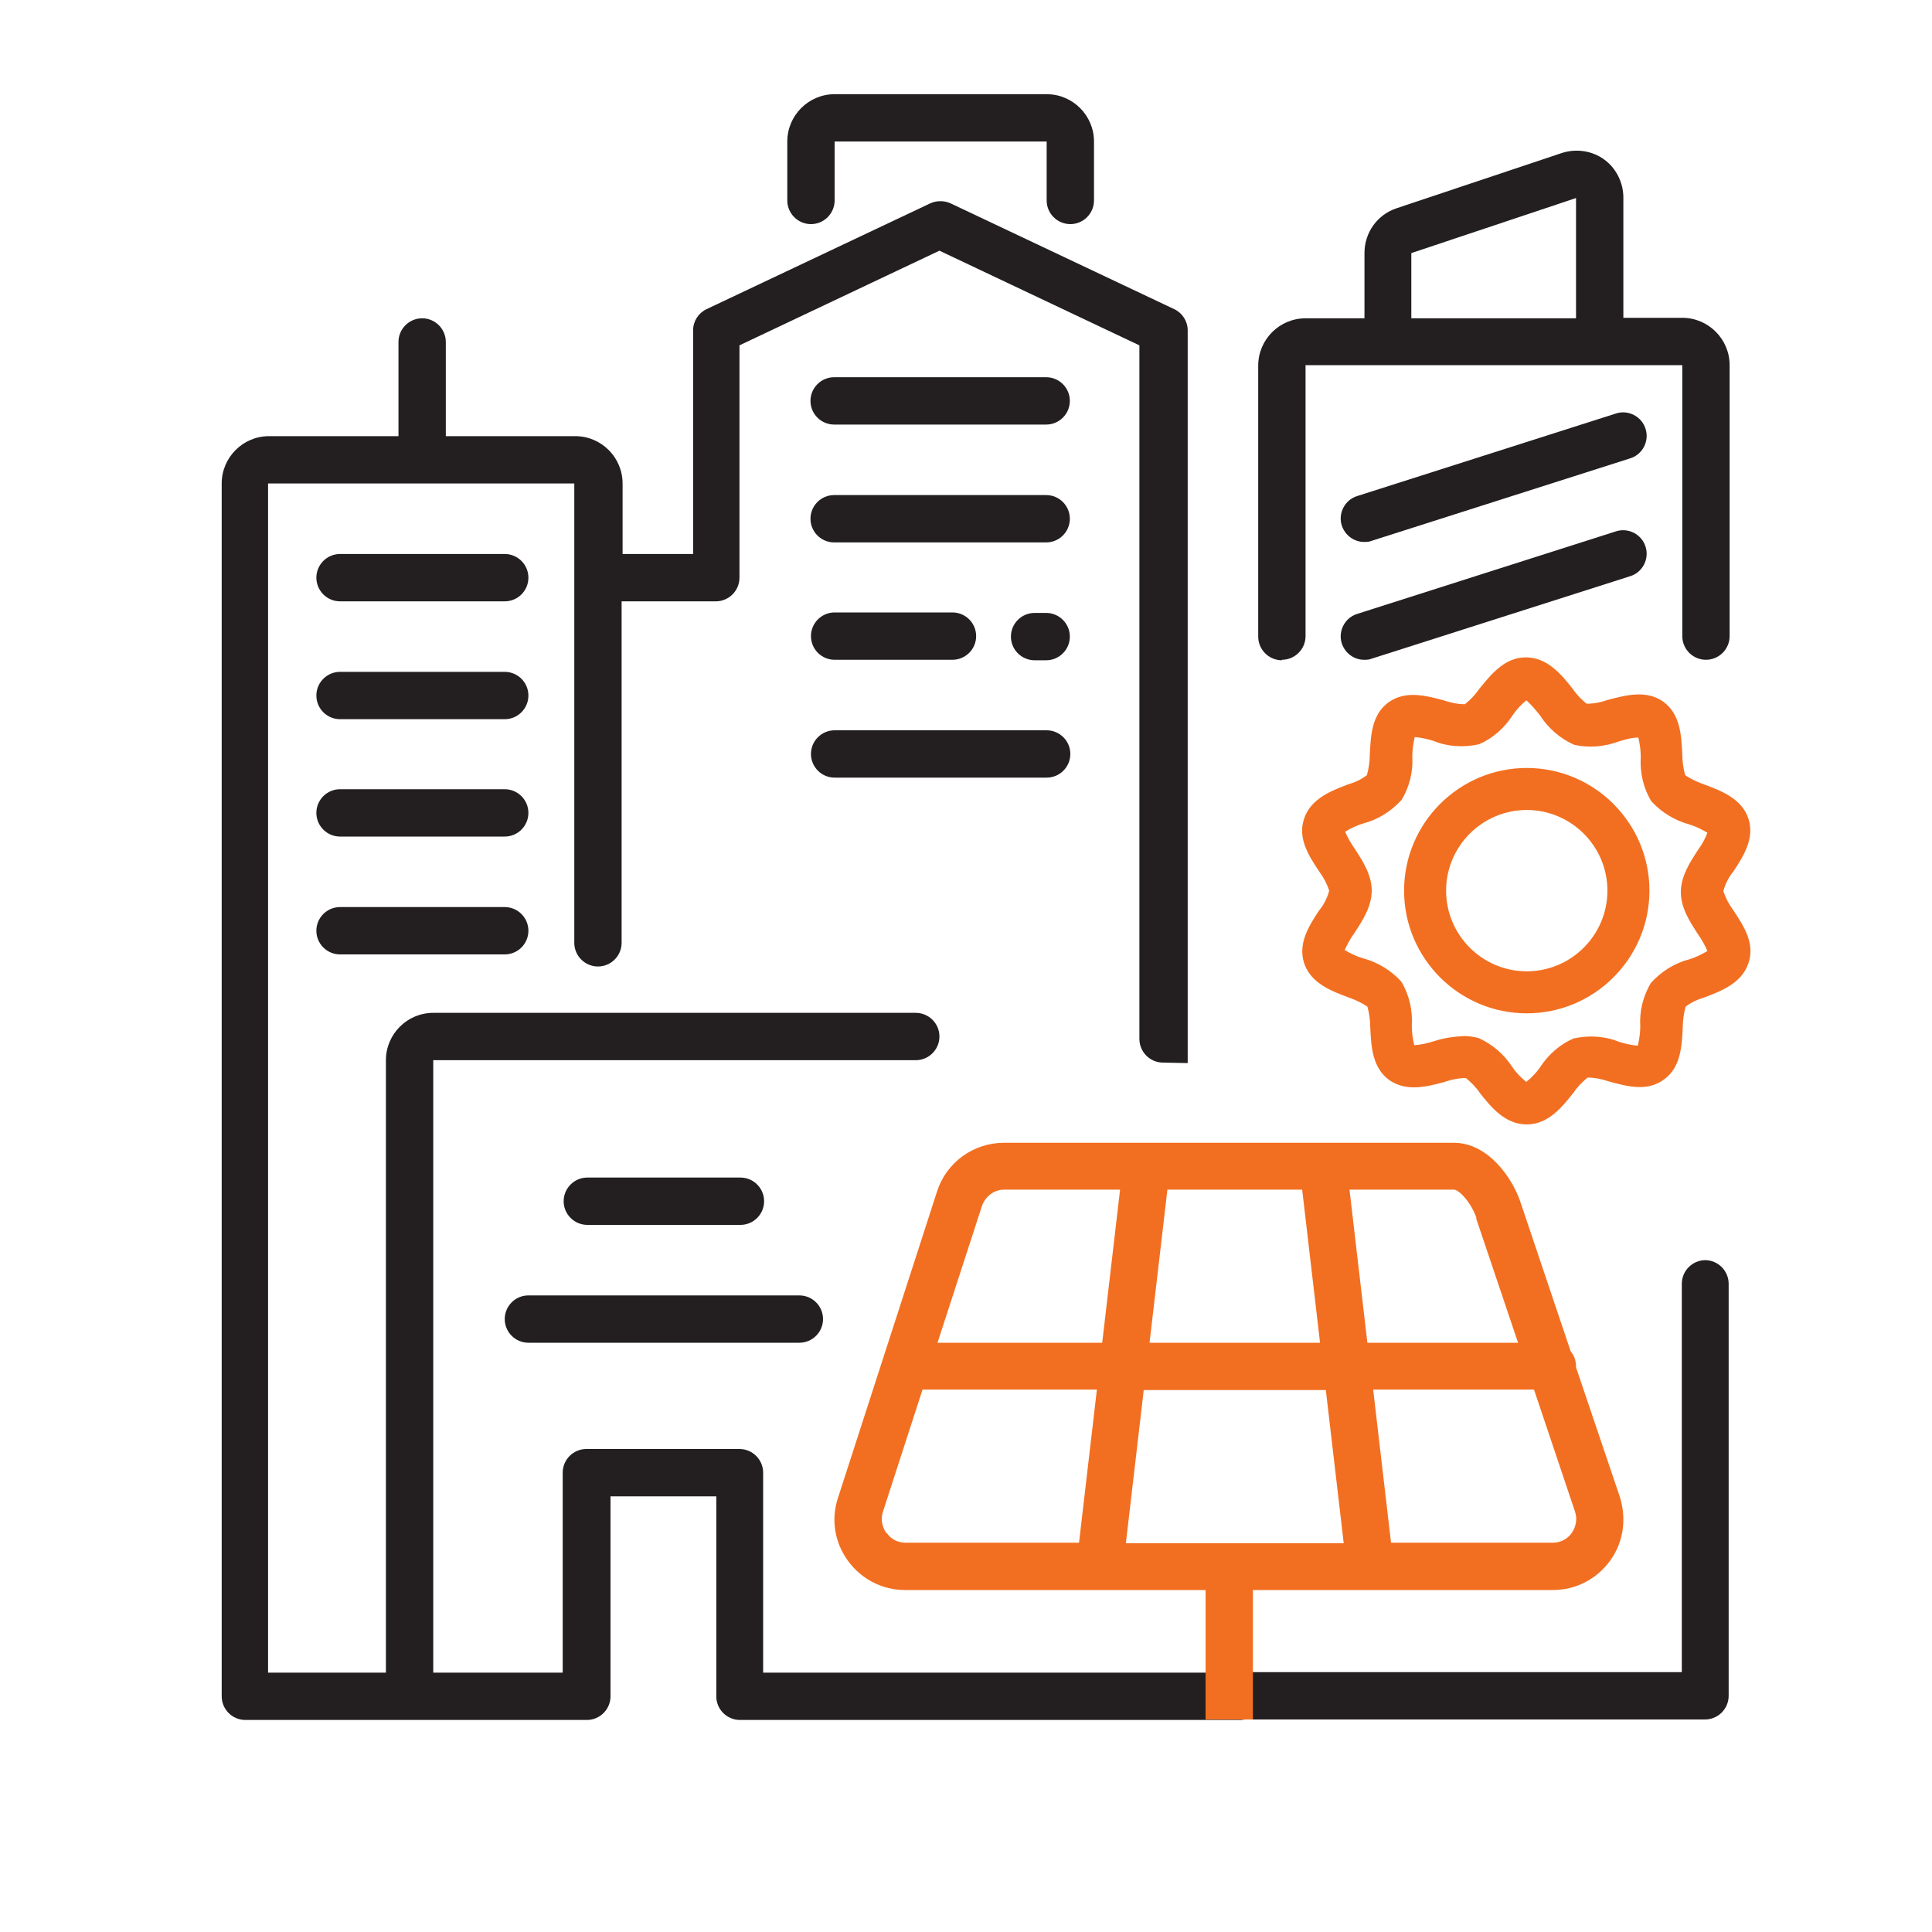
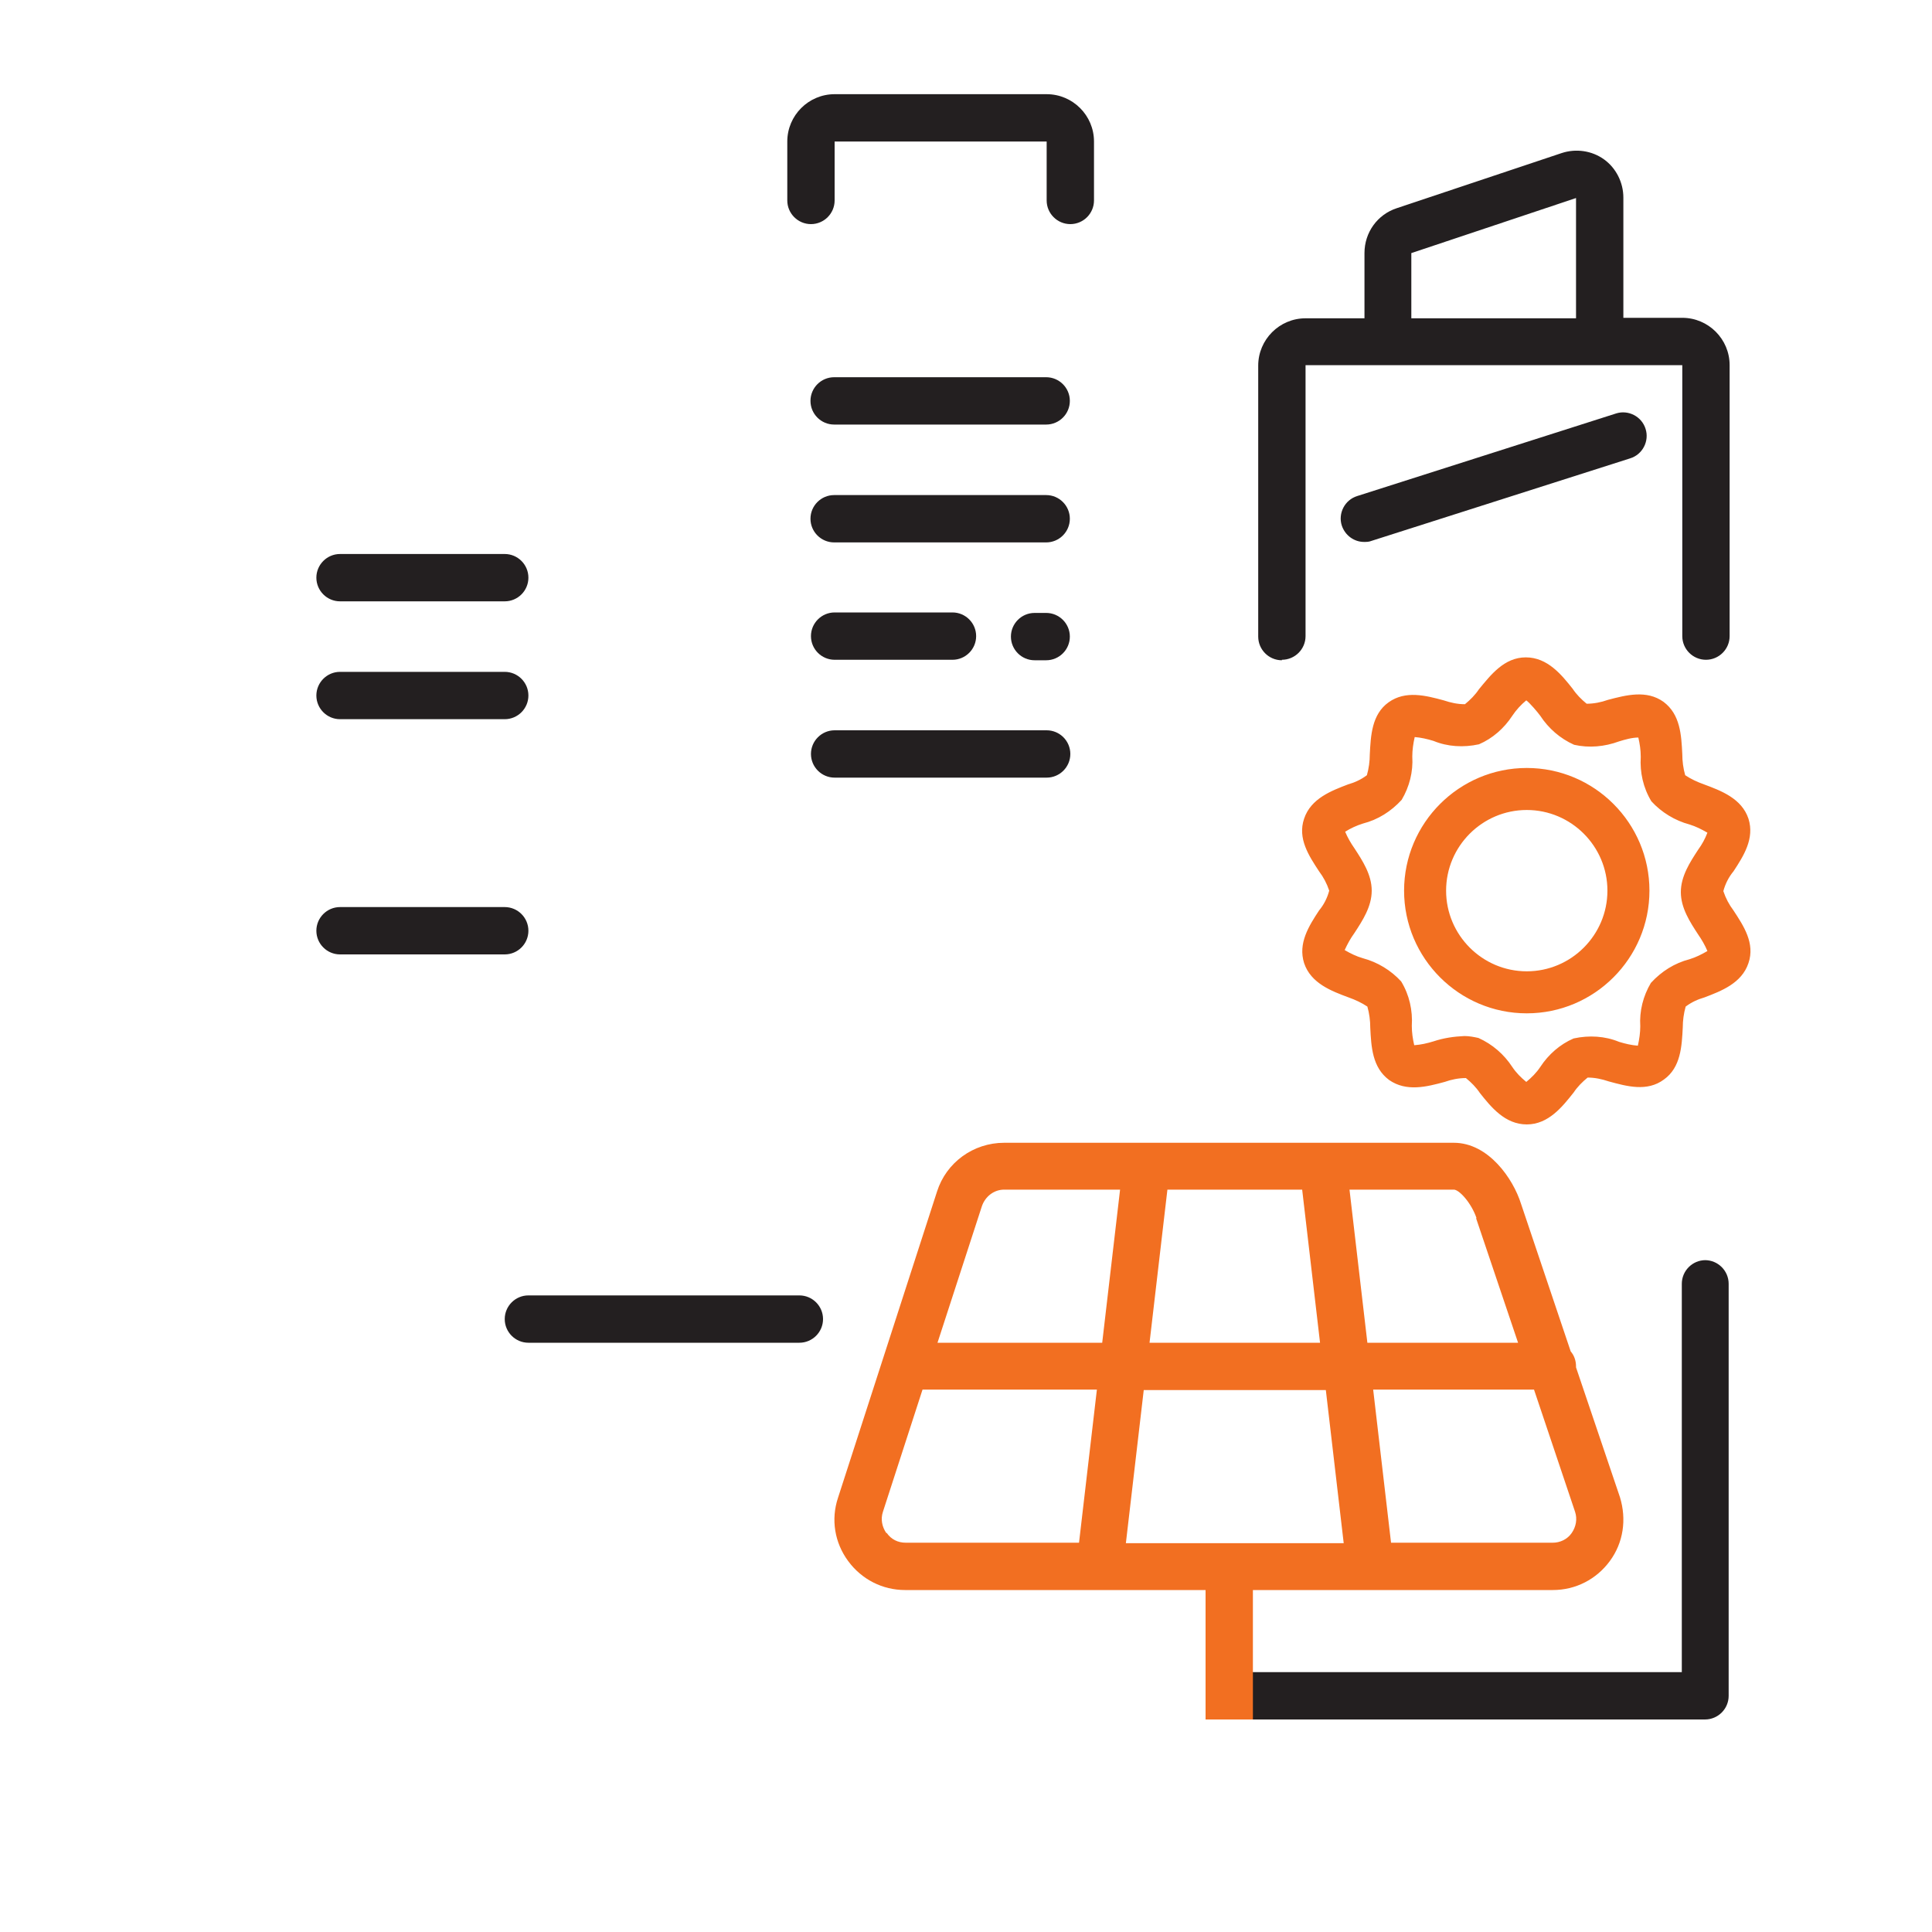
<svg xmlns="http://www.w3.org/2000/svg" id="Layer_1" data-name="Layer 1" viewBox="0 0 40 40">
  <defs>
    <style>
      .cls-1 {
        fill: #f26f21;
      }

      .cls-1, .cls-2 {
        stroke-width: 0px;
      }

      .cls-2 {
        fill: #231f20;
      }
    </style>
  </defs>
  <g>
    <g>
      <path class="cls-1" d="M27.06,19.93c.13.4.55.55.88.68.15.04.29.11.42.2.05.15.07.31.07.47.02.37.04.8.37,1.04.33.24.74.13,1.1.03.15-.05.31-.08.47-.08.12.09.23.2.31.33.23.28.51.63.93.63s.7-.35.93-.63c.09-.12.19-.24.31-.33.16,0,.32.03.47.08.36.1.77.21,1.1-.03.33-.24.35-.67.37-1.04,0-.16.02-.32.07-.47.13-.09.27-.16.42-.2.34-.13.75-.28.88-.68.13-.38-.1-.74-.31-1.05-.1-.13-.18-.28-.23-.43.05-.16.13-.3.23-.43.2-.31.43-.66.31-1.05-.13-.4-.55-.55-.88-.68-.15-.04-.29-.11-.42-.2-.05-.15-.07-.31-.07-.47-.02-.37-.04-.8-.37-1.04-.33-.24-.74-.13-1.1-.03-.15.05-.31.08-.47.08-.12-.09-.23-.2-.31-.33-.23-.28-.51-.63-.93-.63s-.7.35-.93.63c-.09.12-.19.24-.31.33-.16,0-.32-.03-.47-.08-.36-.1-.77-.21-1.1.03-.33.24-.35.67-.37,1.04,0,.16-.02.32-.07.47-.13.09-.27.16-.42.2-.34.13-.75.28-.88.68-.13.38.1.74.31,1.05.1.13.18.28.23.43-.05.16-.13.3-.23.43-.2.31-.43.66-.31,1.05ZM28,17.6c-.09-.12-.16-.25-.22-.39.13-.09.27-.15.42-.2.3-.08.56-.24.77-.47.15-.27.23-.57.21-.88,0-.15.02-.31.06-.46.15,0,.3.03.45.08.29.11.6.13.91.07.28-.12.51-.32.67-.58.09-.13.2-.25.33-.35.08.02.25.23.34.35.16.25.4.45.67.58.3.07.62.04.91-.07.15-.05.3-.08.45-.08.04.15.06.3.06.46-.02.31.06.61.21.88.2.23.47.39.77.47.15.05.29.11.42.2-.05.14-.13.27-.22.39-.16.25-.35.54-.35.85s.19.6.35.85c.09.12.16.25.22.39-.13.09-.27.15-.42.2-.3.08-.56.24-.77.47-.15.27-.23.57-.21.88,0,.15-.02.31-.06.46-.15,0-.3-.04-.45-.08-.29-.11-.6-.13-.91-.07-.28.12-.51.32-.67.58-.09.13-.2.25-.33.35-.13-.1-.24-.21-.33-.35-.16-.25-.4-.45-.67-.58-.09-.03-.19-.04-.28-.04-.21.01-.42.05-.62.11-.15.05-.3.08-.45.08-.04-.15-.06-.3-.06-.46.02-.31-.06-.61-.21-.88-.2-.23-.47-.39-.77-.47-.15-.05-.29-.11-.42-.2.05-.14.13-.27.22-.39.16-.25.35-.54.35-.85s-.19-.6-.35-.85Z" />
      <path class="cls-1" d="M31.61,23.28c-.45,0-.74-.36-.97-.65-.08-.12-.18-.22-.29-.31-.15,0-.3.03-.44.08-.37.1-.79.21-1.15-.04-.35-.26-.37-.69-.39-1.08,0-.15-.02-.3-.06-.44-.12-.08-.25-.14-.39-.19-.35-.13-.78-.29-.92-.71h0c-.13-.41.1-.77.31-1.09.1-.12.17-.26.21-.41-.05-.15-.12-.28-.21-.4-.21-.32-.45-.68-.31-1.09.14-.42.57-.58.91-.71.14-.04.27-.1.39-.19.04-.14.06-.29.06-.43.02-.39.04-.83.39-1.08.35-.25.77-.14,1.14-.04.15.05.29.08.44.08.11-.09.21-.19.29-.31.24-.29.52-.66.97-.66s.74.36.97.65c.08.12.18.22.29.31.15,0,.3-.03.44-.08.38-.1.8-.21,1.15.04.35.26.37.69.39,1.08,0,.15.02.3.06.44.12.08.25.14.39.19.35.13.78.29.92.71.13.41-.1.77-.31,1.09-.1.12-.17.26-.21.41.05.15.12.28.21.4.21.32.45.68.31,1.09-.14.42-.57.58-.91.71-.14.04-.27.1-.39.19-.04.14-.06.29-.06.43-.02.39-.04.83-.39,1.08-.35.26-.77.14-1.14.04-.15-.05-.29-.08-.44-.08-.11.09-.21.19-.29.31-.23.29-.52.66-.97.66ZM30.38,22.22h.01c.13.11.23.22.32.35.22.27.49.61.89.61s.67-.34.89-.62c.09-.13.2-.24.32-.34h.01s.02-.01.02-.01c.17,0,.33.03.49.08.35.09.74.2,1.05-.03.31-.23.33-.64.35-1,0-.16.02-.32.07-.48v-.02s.02,0,.02,0c.13-.09.28-.16.43-.21.32-.12.73-.28.85-.65.12-.36-.1-.7-.3-1-.1-.13-.18-.28-.23-.45v-.02s0-.02,0-.02c.05-.16.13-.31.23-.45.19-.3.42-.64.3-1-.12-.37-.53-.53-.85-.65-.15-.04-.3-.12-.43-.21h-.01s0-.03,0-.03c-.05-.16-.07-.32-.07-.48-.02-.36-.04-.77-.35-1-.31-.23-.71-.12-1.06-.03-.15.05-.32.08-.48.08h-.02s-.01-.01-.01-.01c-.12-.1-.23-.21-.32-.34-.22-.27-.49-.61-.89-.61s-.67.34-.89.61c-.09.13-.2.24-.32.34h-.01s-.02.01-.02.01c-.17,0-.33-.03-.49-.08-.35-.09-.74-.2-1.05.03-.31.23-.33.64-.35,1,0,.16-.02.32-.07.48v.02s-.02,0-.02,0c-.13.09-.28.16-.43.21-.32.12-.73.27-.85.65-.12.36.1.7.3,1,.1.13.18.28.23.44v.02s0,.02,0,.02c-.05.16-.13.31-.23.45-.19.3-.42.64-.3,1,.12.37.53.53.85.65.15.04.3.11.43.21h.01s0,.03,0,.03c.05.16.07.32.07.48.02.36.04.77.35,1,.31.23.71.12,1.06.03.15-.05.32-.08.48-.08h.02ZM31.61,22.53l-.03-.02c-.13-.1-.25-.22-.34-.36-.16-.25-.38-.44-.65-.56-.08-.02-.17-.04-.25-.04h0c-.21.01-.41.05-.61.11-.15.05-.3.08-.46.09h-.04s-.01-.04-.01-.04c-.04-.15-.06-.31-.06-.47.02-.3-.06-.59-.21-.85-.19-.21-.45-.37-.73-.44-.16-.05-.3-.12-.44-.21l-.03-.02.02-.04c.06-.14.13-.28.22-.4.16-.24.34-.52.34-.82s-.18-.58-.34-.82h0c-.09-.12-.16-.26-.22-.4l-.02-.04.03-.02c.13-.09.28-.16.43-.21.29-.08.54-.23.74-.45.14-.25.21-.54.2-.84,0-.16.02-.32.06-.47v-.04s.05,0,.05,0c.16,0,.31.04.46.09.28.11.59.13.88.07.26-.12.48-.31.64-.56.1-.14.21-.26.34-.36l.02-.02h.02c.08.03.19.15.37.37.16.25.39.44.65.56.28.06.59.04.87-.07.15-.05.31-.08.46-.09h.04s.01.04.01.04c.04.15.06.31.06.47-.02.3.06.59.21.85.19.21.45.37.73.44.16.05.3.12.44.21l.03.02v.04c-.07.14-.14.28-.24.4-.16.24-.34.52-.34.82s.18.58.34.82c.09.12.16.26.22.4v.04s-.02.02-.02.02c-.13.09-.28.16-.43.21-.29.08-.55.23-.74.45-.14.25-.21.54-.2.84,0,.16-.02.32-.06.47v.04s-.05,0-.05,0c-.16,0-.31-.04-.46-.09-.28-.11-.59-.13-.88-.07-.26.12-.48.31-.64.56-.1.14-.21.26-.34.36l-.03.02ZM30.32,21.45c.1,0,.2.02.29.04.29.13.53.34.7.6.08.12.18.22.29.31.11-.09.21-.19.29-.31.17-.26.41-.47.69-.59.32-.07.65-.05.94.07.13.04.26.07.39.08.03-.13.05-.27.05-.4-.02-.32.06-.63.22-.9.22-.24.49-.41.8-.49.13-.04.25-.1.37-.17-.05-.12-.12-.24-.19-.34-.17-.26-.36-.55-.36-.88s.19-.62.36-.88c.08-.11.14-.22.19-.35-.12-.07-.24-.13-.37-.17-.3-.08-.58-.25-.79-.48-.17-.28-.24-.6-.22-.92,0-.14-.02-.27-.05-.4-.13,0-.27.04-.4.08-.3.11-.62.14-.93.07-.29-.13-.53-.34-.7-.6-.05-.07-.22-.27-.29-.32-.11.09-.21.2-.29.32-.17.26-.41.47-.69.59-.32.07-.65.05-.94-.07-.13-.04-.26-.07-.39-.08-.03.13-.05.27-.05.4.02.32-.06.63-.22.9-.22.24-.49.41-.8.49-.13.04-.26.1-.37.17.05.12.12.24.19.34h0s-.04.03-.04.03l.04-.03c.17.26.36.55.36.88s-.19.62-.36.88c-.08.11-.14.22-.2.35.12.07.24.13.38.17.3.08.58.25.79.48.17.28.24.6.22.92,0,.14.02.27.05.4.14-.01.27-.04.4-.08.21-.07.42-.1.64-.11h.01Z" />
    </g>
    <g>
      <path class="cls-1" d="M31.61,20.93c1.37,0,2.49-1.11,2.49-2.49s-1.11-2.49-2.49-2.49c-1.37,0-2.49,1.11-2.49,2.49,0,1.37,1.11,2.49,2.49,2.49ZM31.61,16.72c.95,0,1.72.77,1.72,1.72s-.77,1.72-1.72,1.72c-.95,0-1.72-.77-1.72-1.72,0-.95.77-1.72,1.72-1.72h0Z" />
      <path class="cls-1" d="M31.61,20.98h0c-1.4,0-2.54-1.14-2.54-2.54,0-1.4,1.14-2.54,2.54-2.54s2.54,1.14,2.54,2.54c0,1.4-1.14,2.54-2.54,2.54ZM31.61,16.01c-1.34,0-2.44,1.09-2.44,2.44,0,1.34,1.1,2.44,2.44,2.44,1.34,0,2.44-1.09,2.44-2.44,0-1.34-1.09-2.44-2.44-2.44ZM31.61,20.22c-.98,0-1.77-.79-1.77-1.77s.79-1.77,1.77-1.77,1.77.79,1.77,1.77-.79,1.77-1.77,1.77ZM31.61,16.77c-.92,0-1.67.75-1.67,1.67s.75,1.67,1.67,1.67,1.67-.75,1.67-1.67-.75-1.67-1.67-1.67Z" />
    </g>
  </g>
  <path class="cls-2" d="M16.79,4.64c.27,0,.49-.22.49-.49v-1.22h4.39v1.22c0,.27.22.49.49.49s.49-.22.49-.49v-1.22c0-.54-.44-.98-.98-.98h-4.39c-.54,0-.98.44-.98.98v1.22c0,.27.22.49.49.49Z" />
  <path class="cls-2" d="M26.54,13.66c.27,0,.49-.22.49-.49v-5.61h7.8v5.61c0,.27.22.49.49.49s.49-.22.49-.49v-5.61c0-.54-.44-.98-.98-.98h-1.22v-2.49c0-.31-.15-.61-.4-.79-.25-.18-.58-.23-.88-.13l-3.41,1.14c-.4.13-.67.5-.67.93v1.35h-1.22c-.54,0-.98.44-.98.98v5.61c0,.27.22.49.49.49ZM29.22,5.24l3.41-1.14v2.49h-3.41v-1.35Z" />
  <path class="cls-2" d="M35.31,26.09c-.27,0-.49.22-.49.49v8.04h-9.02v.49c0,.27-.22.49-.49.49h9.99c.27,0,.49-.22.49-.49v-8.53c0-.27-.22-.49-.49-.49Z" />
-   <path class="cls-2" d="M24.59,22.01V6.84c0-.19-.11-.36-.28-.44l-4.63-2.19c-.13-.06-.29-.06-.42,0l-4.63,2.19c-.17.08-.28.25-.28.44v4.63h-1.46v-1.46c0-.54-.44-.98-.98-.98h-2.68v-1.95c0-.27-.22-.49-.49-.49s-.49.22-.49.49v1.95h-2.68c-.54,0-.98.44-.98.98v25.11c0,.27.22.49.49.49h7.07c.27,0,.49-.22.49-.49v-4.14h2.19v4.14c0,.27.22.49.49.49h10.48c-.27,0-.49-.22-.49-.49v-.49h-9.51v-4.14c0-.27-.22-.49-.49-.49h-3.17c-.27,0-.49.22-.49.49v4.14h-2.68v-12.68h9.99c.27,0,.49-.22.49-.49s-.22-.49-.49-.49h-9.99c-.54,0-.98.44-.98.98v12.68h-2.44V10.01h6.34v9.51c0,.27.22.49.49.49s.49-.22.49-.49v-7.07h1.95c.27,0,.49-.22.49-.49v-4.81l4.14-1.96,4.14,1.96v14.36c0,.27.22.49.49.49" />
  <g>
    <path class="cls-2" d="M21.66,7.81h-4.39c-.27,0-.49.22-.49.49s.22.49.49.49h4.39c.27,0,.49-.22.49-.49s-.22-.49-.49-.49Z" />
    <path class="cls-2" d="M21.66,10.25h-4.39c-.27,0-.49.22-.49.49s.22.49.49.49h4.39c.27,0,.49-.22.49-.49s-.22-.49-.49-.49Z" />
    <path class="cls-2" d="M17.28,13.66h2.44c.27,0,.49-.22.49-.49s-.22-.49-.49-.49h-2.44c-.27,0-.49.22-.49.49s.22.49.49.49Z" />
    <path class="cls-2" d="M21.66,12.69h-.24c-.27,0-.49.22-.49.49s.22.49.49.49h.24c.27,0,.49-.22.49-.49s-.22-.49-.49-.49Z" />
    <path class="cls-2" d="M17.28,16.1h4.39c.27,0,.49-.22.49-.49s-.22-.49-.49-.49h-4.39c-.27,0-.49.22-.49.49s.22.49.49.49Z" />
    <path class="cls-2" d="M10.45,11.47h-3.41c-.27,0-.49.22-.49.49s.22.49.49.49h3.41c.27,0,.49-.22.49-.49s-.22-.49-.49-.49Z" />
    <path class="cls-2" d="M10.45,13.91h-3.41c-.27,0-.49.22-.49.49s.22.49.49.49h3.41c.27,0,.49-.22.49-.49s-.22-.49-.49-.49Z" />
-     <path class="cls-2" d="M10.45,16.34h-3.41c-.27,0-.49.22-.49.49s.22.49.49.49h3.41c.27,0,.49-.22.49-.49s-.22-.49-.49-.49Z" />
    <path class="cls-2" d="M10.45,18.78h-3.41c-.27,0-.49.22-.49.49s.22.49.49.49h3.41c.27,0,.49-.22.49-.49s-.22-.49-.49-.49Z" />
  </g>
  <path class="cls-2" d="M10.45,27.31c0,.27.22.49.49.49h5.61c.27,0,.49-.22.49-.49s-.22-.49-.49-.49h-5.61c-.27,0-.49.22-.49.49Z" />
-   <path class="cls-2" d="M15.33,25.36c.27,0,.49-.22.49-.49s-.22-.49-.49-.49h-3.17c-.27,0-.49.22-.49.49s.22.49.49.49h3.17Z" />
  <path class="cls-2" d="M34.07,8.88c-.08-.26-.36-.4-.61-.32l-5.36,1.71c-.26.08-.4.36-.32.61.07.21.26.34.46.34.05,0,.1,0,.15-.02l5.36-1.71c.26-.08.4-.36.32-.61Z" />
-   <path class="cls-2" d="M33.46,11l-5.36,1.71c-.26.08-.4.36-.32.61.07.21.26.34.46.34.05,0,.1,0,.15-.02l5.36-1.71c.26-.08.4-.36.32-.61-.08-.26-.36-.4-.61-.32Z" />
  <path class="cls-1" d="M25.93,32.92h6.22c.47,0,.9-.22,1.18-.6s.35-.86.21-1.32l-.91-2.69s0-.02,0-.02c0-.12-.04-.23-.11-.31l-1.03-3.06c-.16-.51-.67-1.26-1.39-1.26h-9.31c-.64,0-1.2.41-1.39,1.01l-2.05,6.34c-.15.45-.07.93.21,1.31.28.38.71.6,1.18.6h6.22v2.68h.98v-2.68ZM26.96,24.63l.37,3.17h-3.53l.37-3.17h2.79ZM27.45,28.78l.37,3.17h-4.51l.37-3.17h3.76ZM32.54,31.74c-.09.13-.24.2-.39.2h-3.35l-.37-3.17h3.33l.85,2.53c.05.15.02.31-.07.44h0ZM30.56,25.22l.87,2.58h-3.12l-.37-3.17h2.16c.11,0,.36.27.47.59ZM20.33,24.97c.07-.2.25-.34.46-.34h2.4l-.37,3.17h-3.41l.92-2.83ZM18.35,31.74c-.09-.13-.12-.29-.07-.44l.82-2.53h3.61l-.37,3.17h-3.59c-.16,0-.3-.07-.39-.2Z" />
</svg>